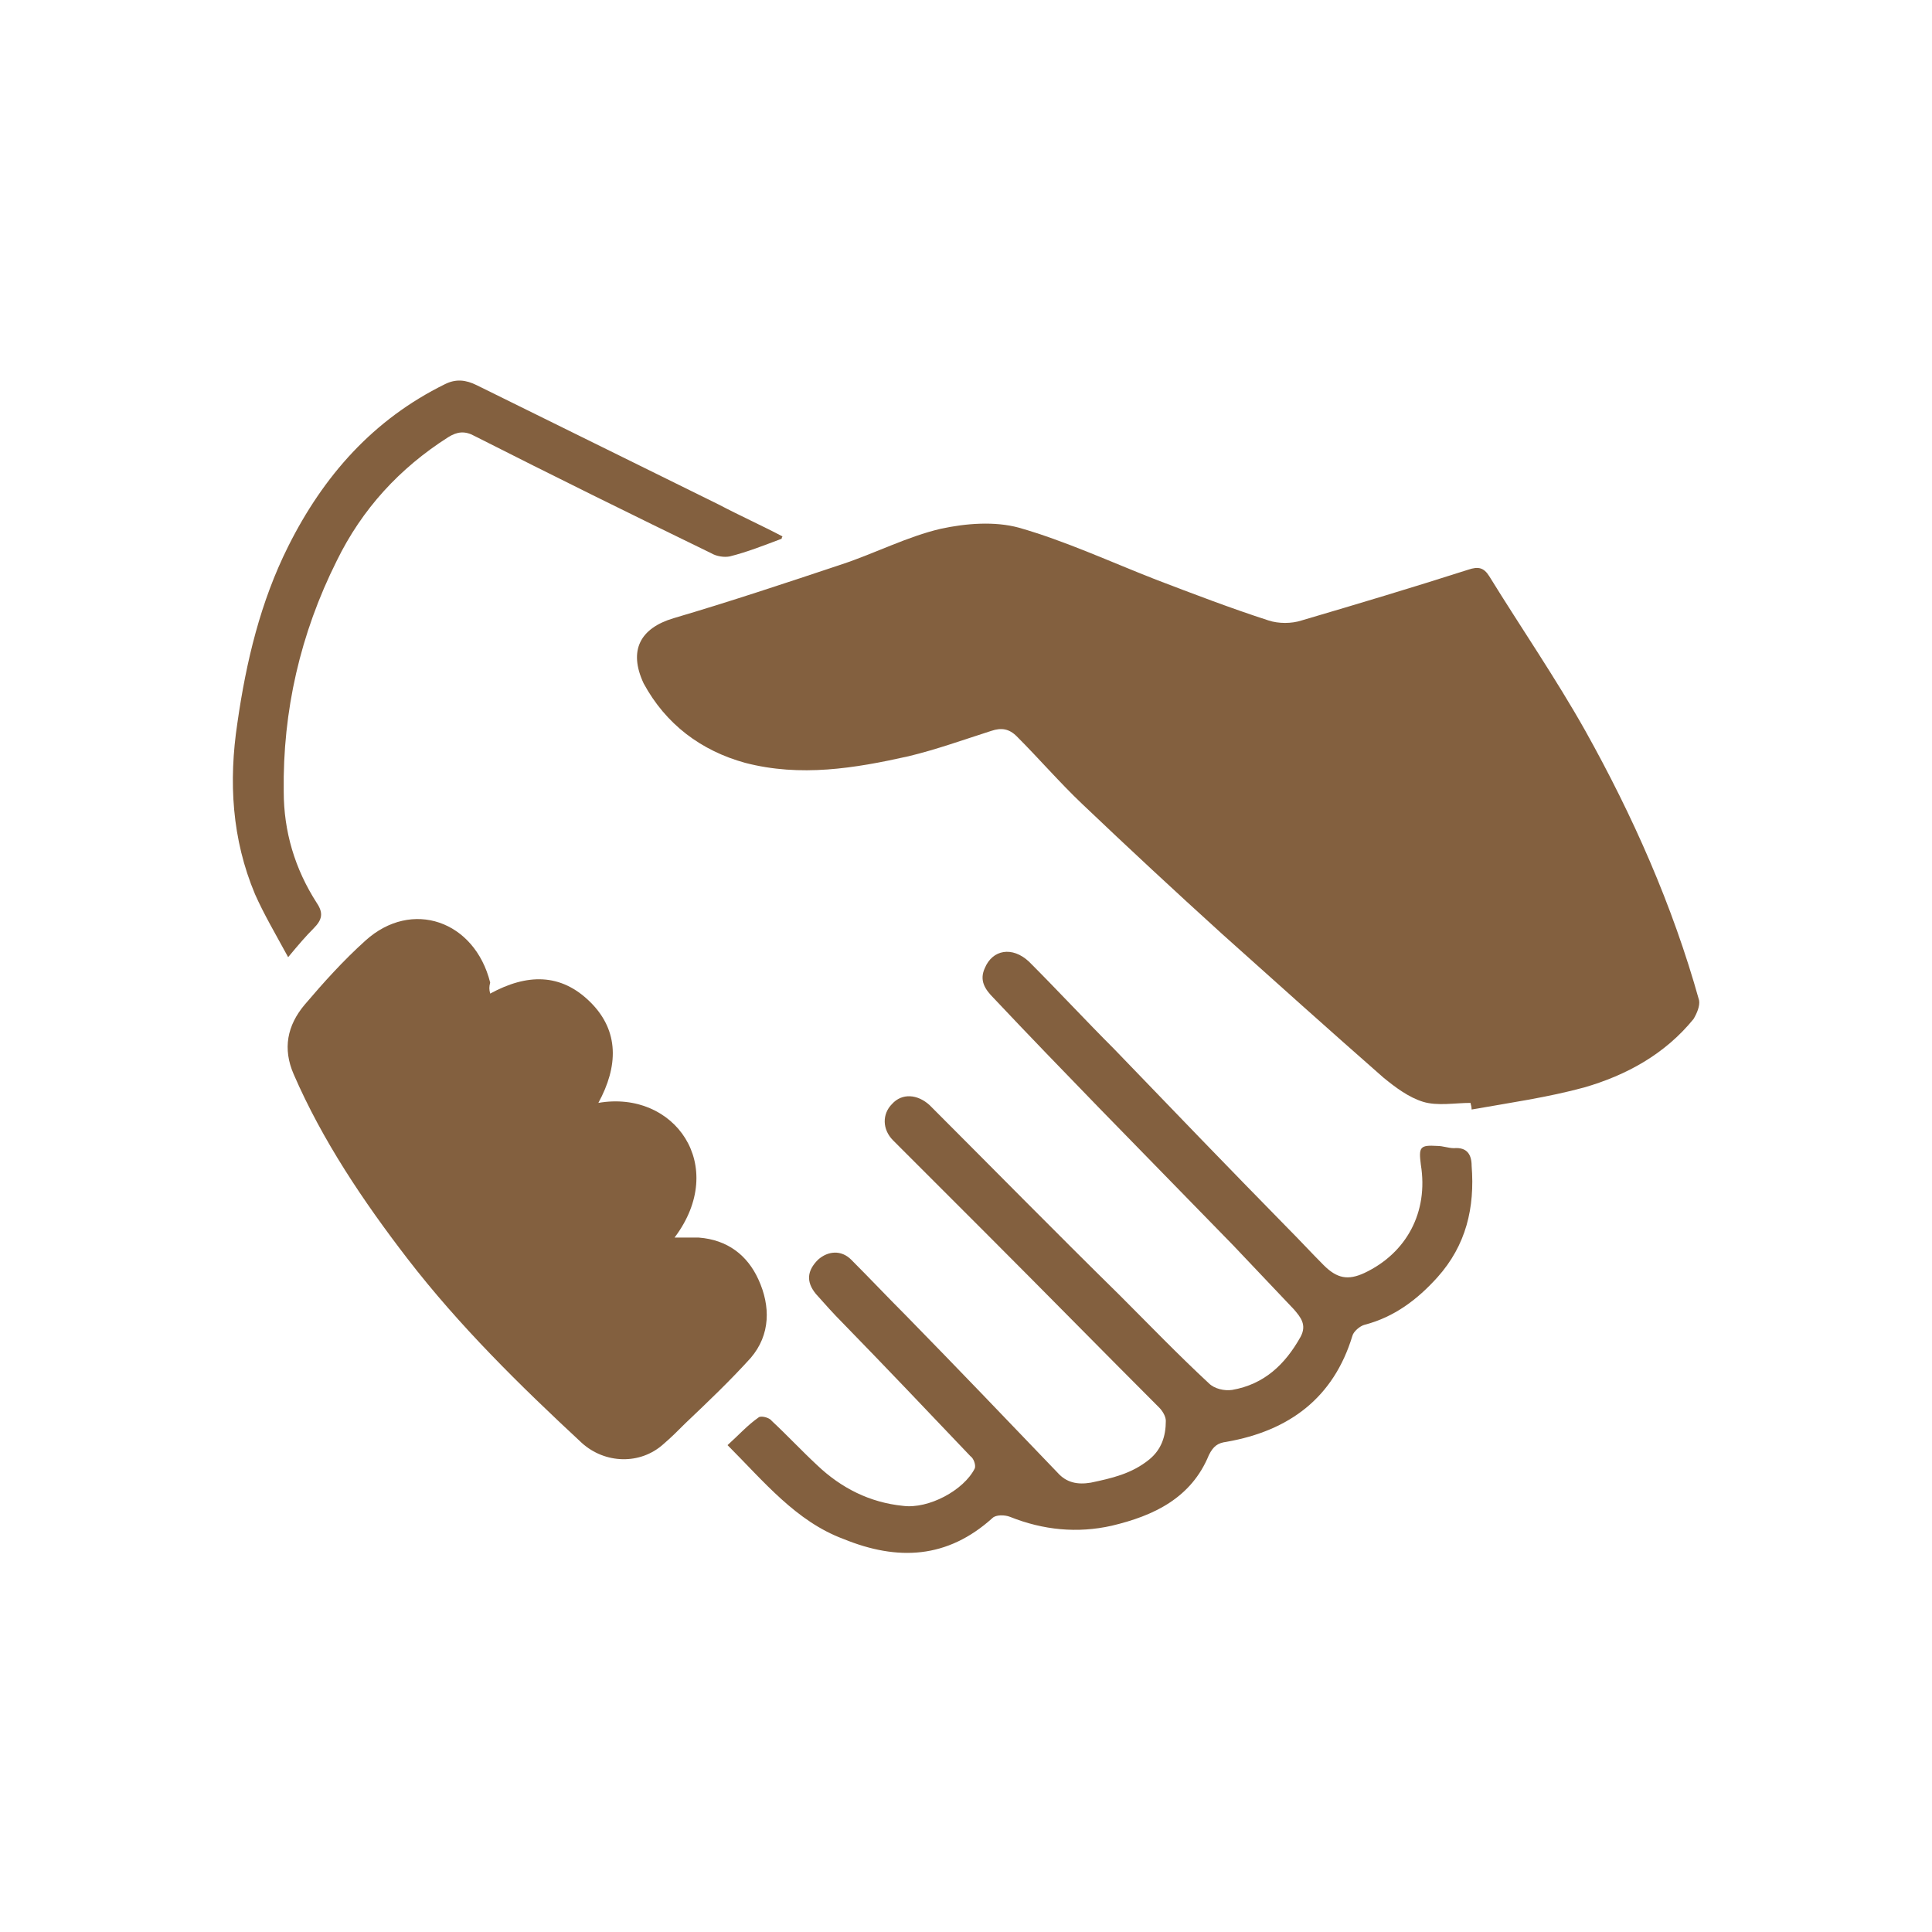
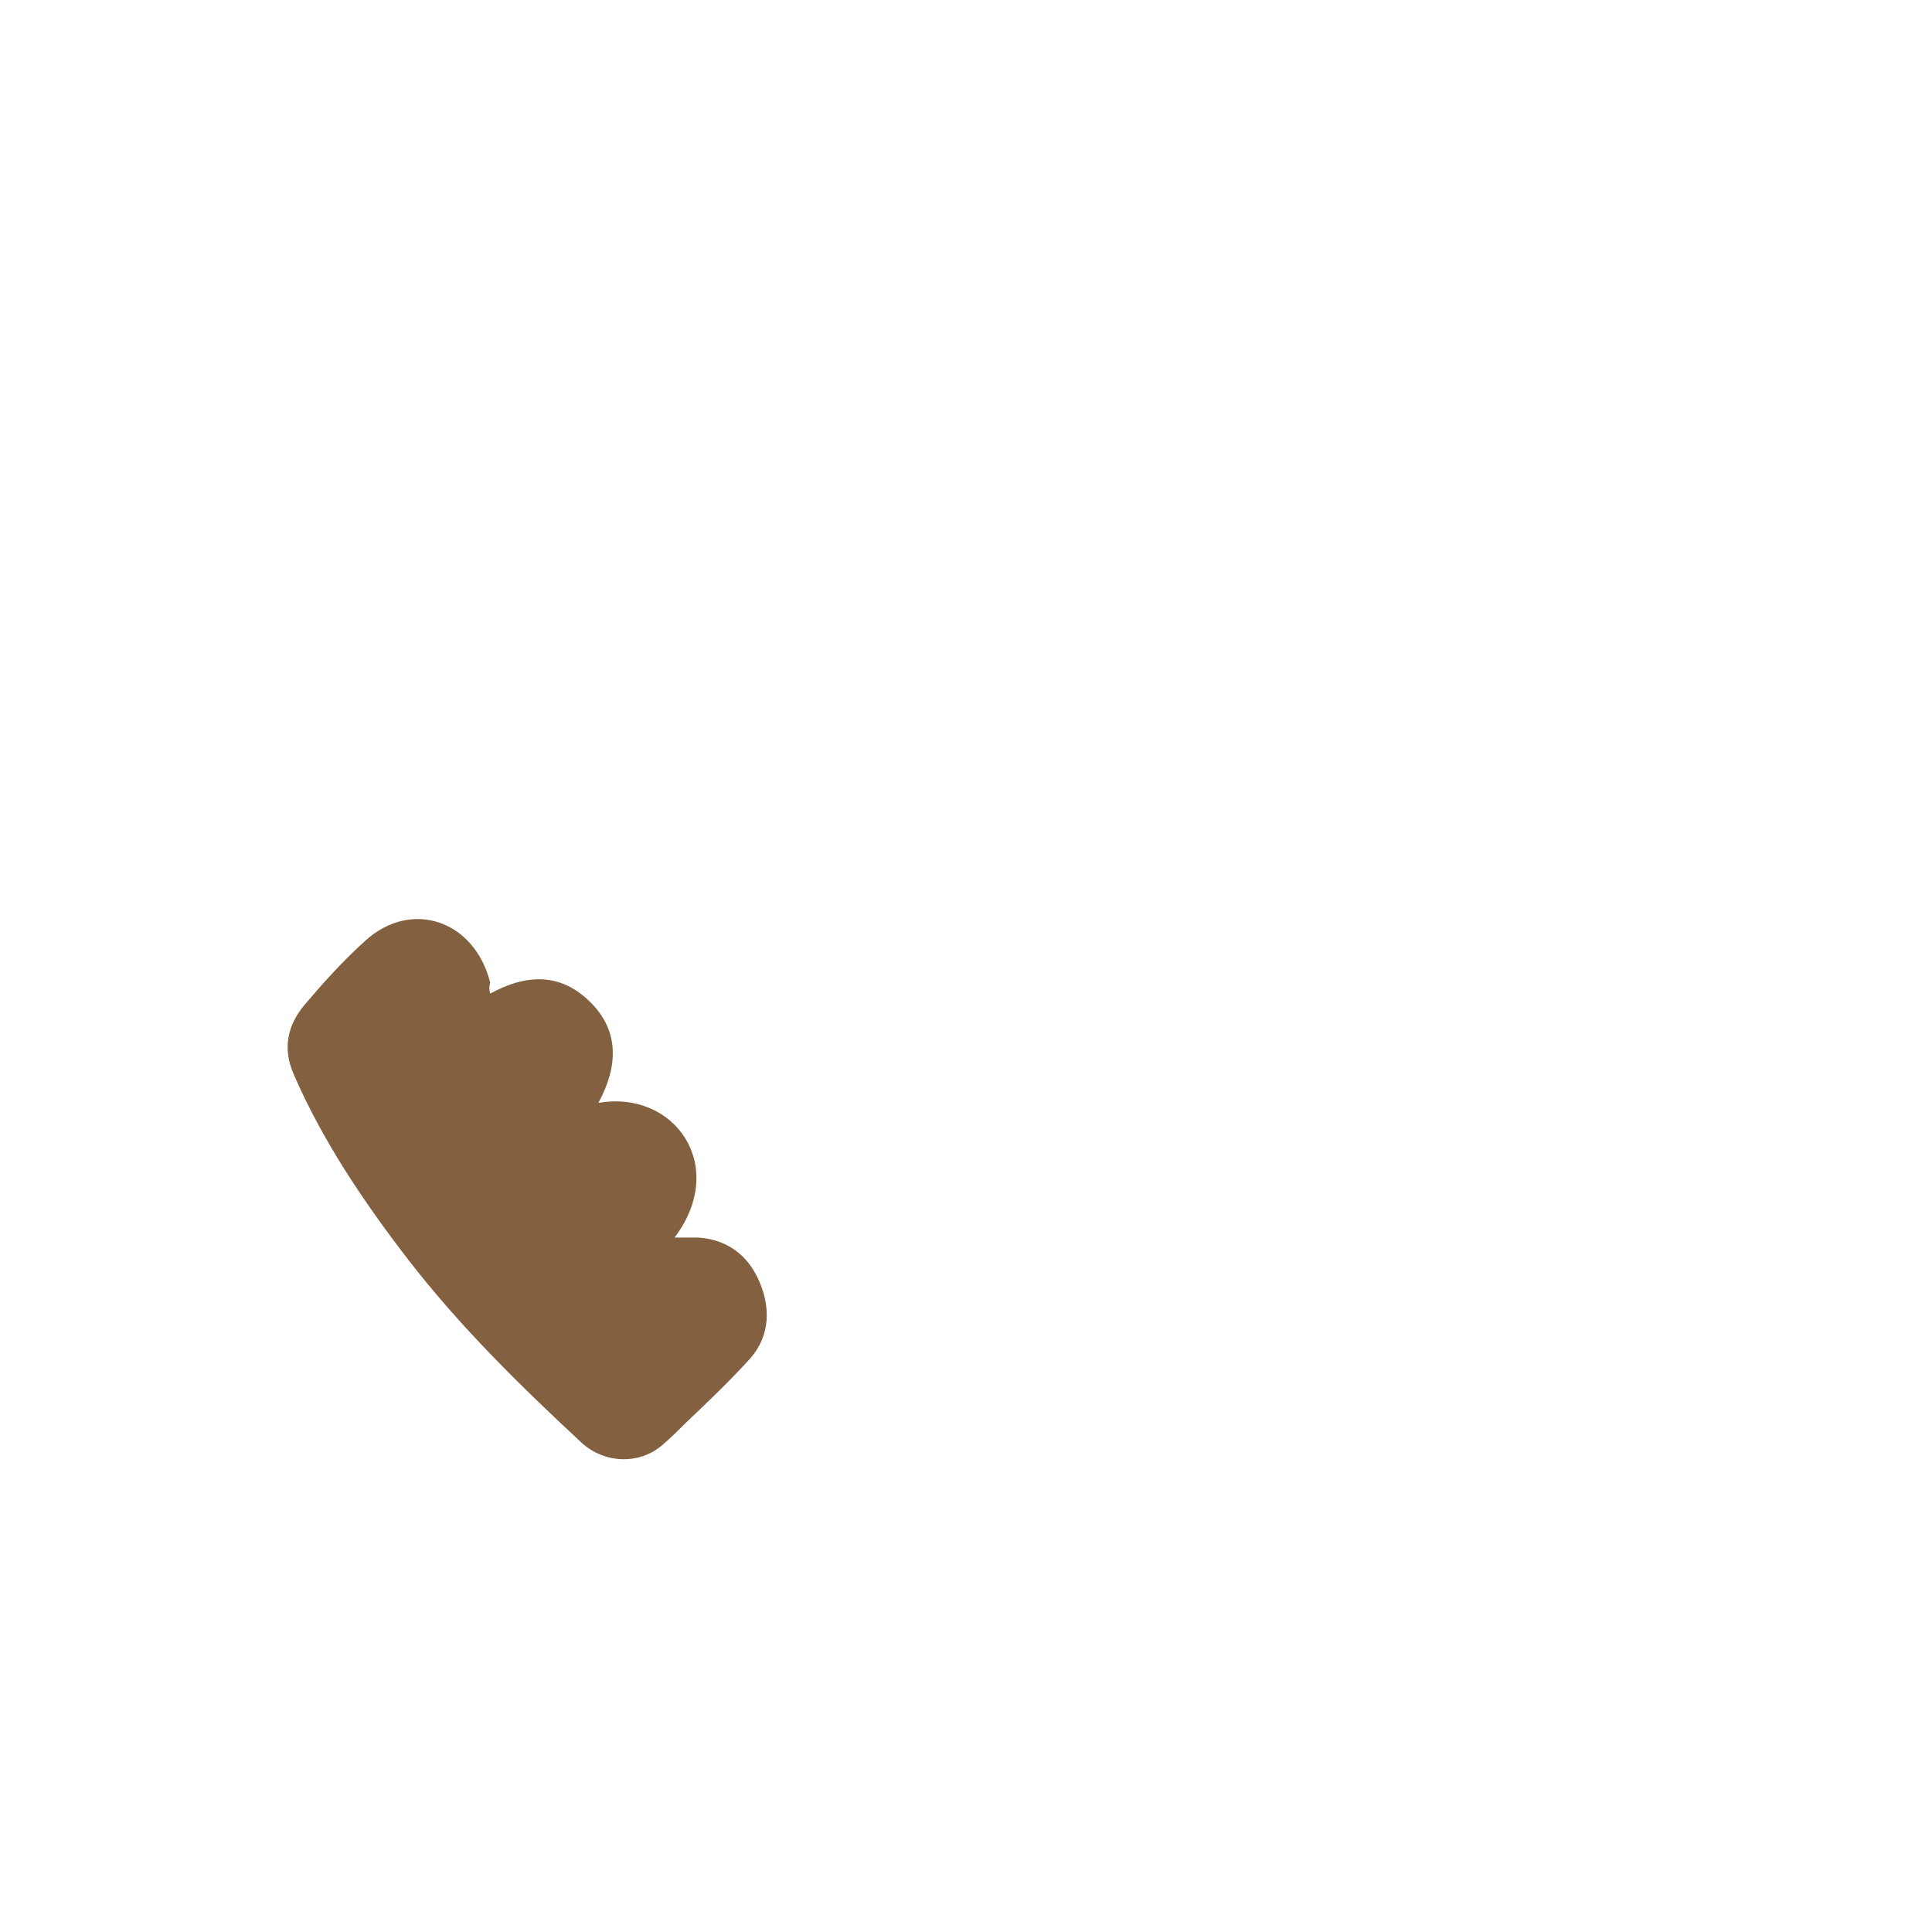
<svg xmlns="http://www.w3.org/2000/svg" version="1.1" id="Layer_1" x="0px" y="0px" viewBox="0 0 175 175" enable-background="new 0 0 175 175" xml:space="preserve">
  <g id="u4PtMP.tif">
    <g>
      <g>
-         <path fill="#83603F" d="M133.2,99.9c-1.4,0-3,0.3-4.3-0.1c-1.3-0.4-2.5-1.3-3.6-2.2c-4.9-4.3-9.8-8.7-14.6-13     c-4.3-3.9-8.5-7.8-12.7-11.8c-2-1.9-3.9-4.1-5.9-6.1c-0.7-0.7-1.4-0.8-2.3-0.5c-2.5,0.8-5,1.7-7.5,2.3c-4.9,1.1-9.8,1.9-14.8,0.6     c-4-1.1-7.2-3.5-9.2-7.2C56.9,58.9,58,56.9,61,56c5.1-1.5,10.2-3.2,15.3-4.9c3-1,5.9-2.5,8.9-3.2c2.3-0.5,4.9-0.7,7.1-0.1     c4.2,1.2,8.3,3.1,12.4,4.7c3.4,1.3,6.8,2.6,10.2,3.7c0.9,0.3,2.1,0.3,3,0c5.1-1.5,10.1-3,15.1-4.6c0.9-0.3,1.4-0.2,1.9,0.6     c2.9,4.7,6,9.2,8.7,14c4.3,7.7,7.9,15.8,10.3,24.4c0.1,0.5-0.2,1.2-0.5,1.7c-2.6,3.2-6.1,5.1-9.9,6.2c-3.3,0.9-6.8,1.4-10.2,2     C133.3,100.2,133.2,100,133.2,99.9z" />
        <path fill="#83603F" d="M44.4,90c3.3-1.8,6.4-1.9,9.1,0.8c2.6,2.6,2.5,5.8,0.7,9.1c6.9-1.2,11.8,5.7,6.9,12.2c0.8,0,1.5,0,2.2,0     c2.6,0.2,4.4,1.6,5.4,3.8c1.1,2.4,1.1,5-0.7,7.1c-1.9,2.1-3.9,4-5.9,5.9c-0.7,0.7-1.3,1.3-2,1.9c-2.1,1.9-5.3,1.8-7.4-0.1     c-5.6-5.2-11.1-10.6-15.8-16.7c-4-5.2-7.7-10.7-10.3-16.7c-1-2.3-0.6-4.4,1-6.3c1.7-2,3.5-4,5.5-5.8c4.2-3.8,9.9-1.8,11.3,3.8     C44.3,89.4,44.3,89.6,44.4,90z" />
-         <path fill="#83603F" d="M65.9,130.9c1-0.9,1.8-1.8,2.8-2.5c0.2-0.2,1,0,1.2,0.3c1.4,1.3,2.7,2.7,4.1,4c2.2,2.1,4.8,3.4,7.8,3.7     c2.3,0.3,5.5-1.4,6.5-3.4c0.1-0.3-0.1-0.9-0.4-1.1c-3.9-4.1-7.7-8.1-11.6-12.1c-0.8-0.8-1.6-1.7-2.4-2.6     c-0.9-1.1-0.8-2.1,0.2-3.1c0.9-0.8,2.1-0.9,3,0c1.7,1.7,3.3,3.4,5,5.1c4.6,4.7,9.1,9.4,13.7,14.2c0.8,0.9,1.8,1.1,3,0.9     c1.9-0.4,3.7-0.8,5.3-2.1c1.1-0.9,1.5-2.1,1.5-3.5c0-0.4-0.3-0.9-0.6-1.2c-5.2-5.2-10.3-10.4-15.5-15.6c-2.9-2.9-5.7-5.7-8.6-8.6     c-1-1-1-2.4-0.1-3.3c0.9-1,2.3-0.9,3.4,0.1c5.7,5.7,11.4,11.5,17.2,17.2c2.7,2.7,5.3,5.4,8.1,8c0.5,0.5,1.4,0.7,2.1,0.6     c2.9-0.5,4.8-2.3,6.2-4.8c0.6-1.1,0-1.8-0.6-2.5c-1.8-1.9-3.7-3.9-5.5-5.8c-4-4.1-8.1-8.3-12.1-12.4c-3.2-3.3-6.4-6.6-9.6-10     c-0.8-0.8-1.3-1.6-0.8-2.7c0.7-1.7,2.5-2,4-0.6c2.6,2.6,5.1,5.3,7.7,7.9c5.2,5.4,10.4,10.8,15.7,16.2c1.1,1.1,2.2,2.3,3.3,3.4     c1.2,1.2,2.2,1.4,3.7,0.7c3.8-1.8,5.8-5.5,5.1-9.8c-0.2-1.6-0.1-1.8,1.5-1.7c0.5,0,1,0.2,1.5,0.2c1.2-0.1,1.6,0.6,1.6,1.6     c0.3,3.8-0.5,7.2-3.1,10.1c-1.8,2-3.9,3.6-6.6,4.3c-0.4,0.1-1,0.6-1.1,1c-1.7,5.6-5.7,8.6-11.4,9.6c-0.8,0.1-1.2,0.4-1.6,1.2     c-1.6,3.9-5,5.5-8.8,6.4c-3.1,0.7-6.2,0.4-9.2-0.8c-0.5-0.2-1.3-0.2-1.6,0.1c-4.1,3.7-8.6,3.9-13.5,1.9     C72.1,137.8,69.2,134.2,65.9,130.9z" />
-         <path fill="#83603F" d="M70.8,48.8c-1.6,0.6-3.1,1.2-4.7,1.6c-0.5,0.1-1.2,0-1.7-0.3c-7.2-3.5-14.3-7-21.4-10.6     c-0.9-0.5-1.6-0.4-2.4,0.1c-4.4,2.8-7.8,6.5-10.1,11.2c-3.3,6.6-4.9,13.6-4.8,20.9c0,3.6,1,7,3,10.1c0.6,0.9,0.5,1.5-0.3,2.3     c-0.7,0.7-1.3,1.4-2.3,2.6c-1.2-2.2-2.2-3.9-3-5.7c-2.1-5-2.4-10.2-1.6-15.5c0.8-5.6,2.1-11,4.6-16c3.2-6.4,7.7-11.5,14.2-14.7     c1-0.5,1.9-0.4,2.9,0.1c7.3,3.6,14.6,7.2,21.9,10.8c1.9,1,3.9,1.9,5.8,2.9C70.9,48.5,70.8,48.7,70.8,48.8z" />
      </g>
    </g>
  </g>
</svg>